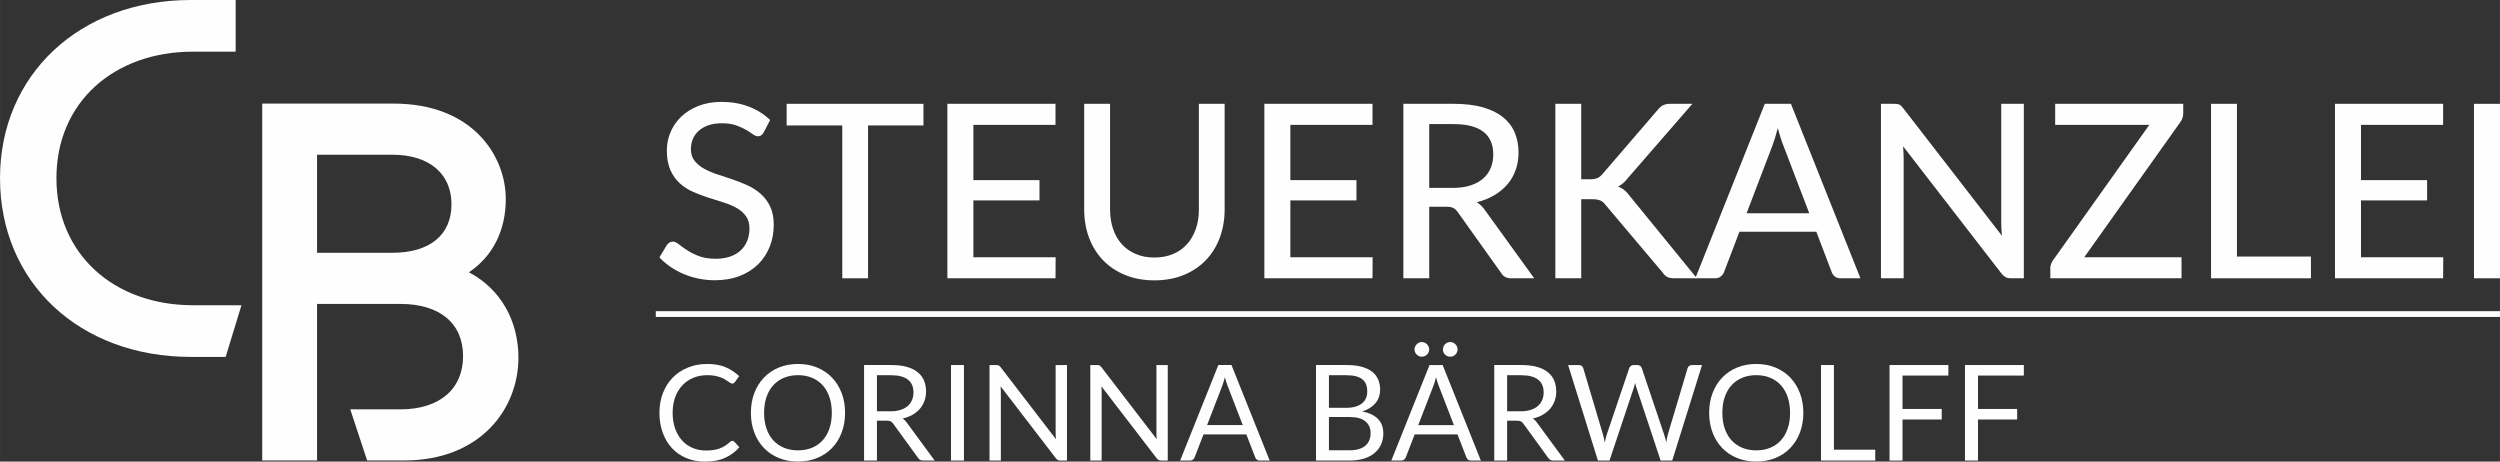
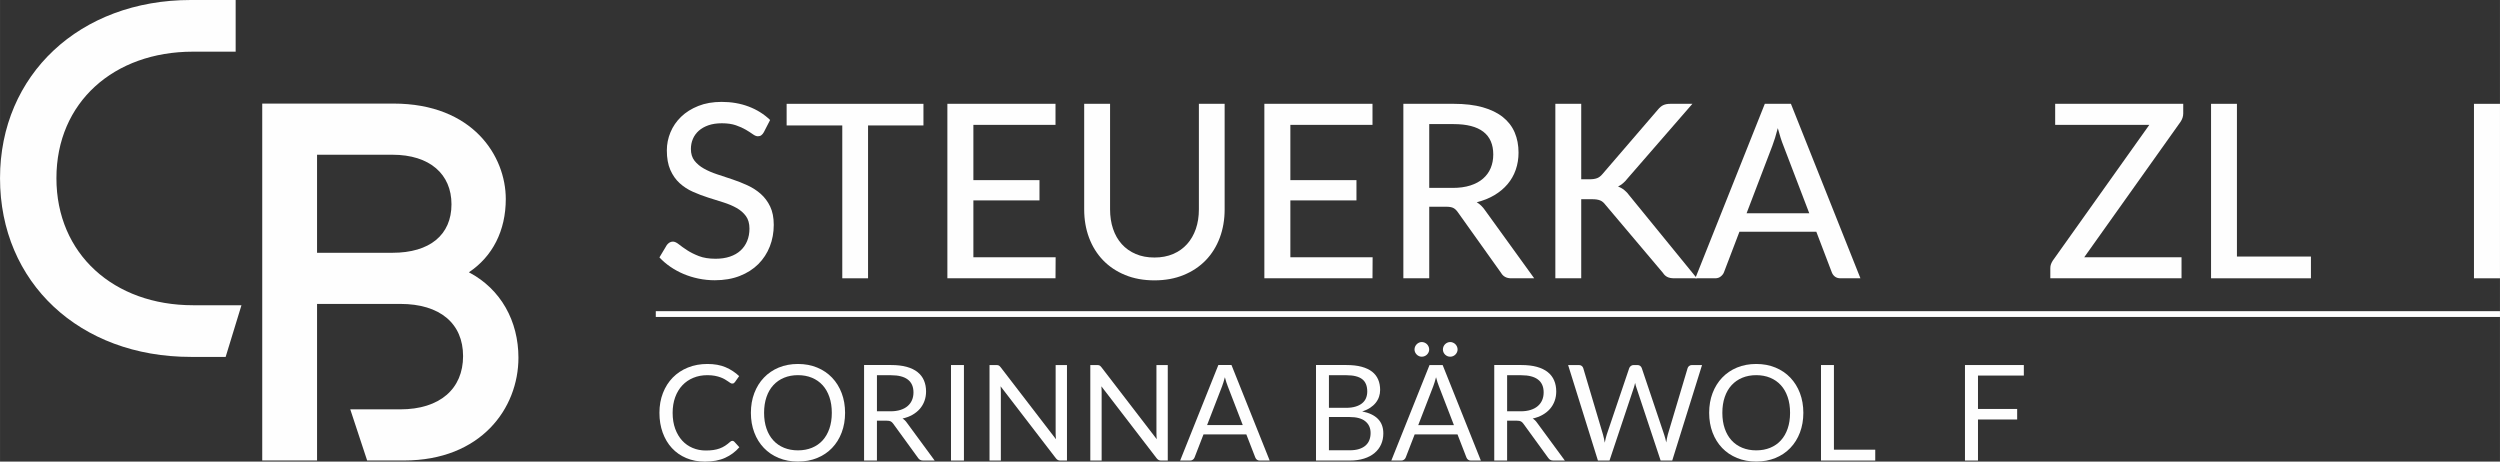
<svg xmlns="http://www.w3.org/2000/svg" xml:space="preserve" width="70.205mm" height="12.963mm" version="1.1" style="shape-rendering:geometricPrecision; text-rendering:geometricPrecision; image-rendering:optimizeQuality; fill-rule:evenodd; clip-rule:evenodd" viewBox="0 0 7036.9 1299.35">
  <rect x="0" y="0" width="7036.9" height="1299.35" fill="#333333" stroke="none" />
  <defs>
    <style type="text/css">
   
    .fil0 {fill:#FEFEFE;fill-rule:nonzero}
   
  </style>
  </defs>
  <g id="Ebene_x0020_2">
    <path class="fil0" d="M1104.58 711.53c105.34,0 166.2,-50.46 166.2,-136.52 0,-84.59 -60.86,-139.47 -166.2,-139.47l-212.2 0 0 275.98 212.2 0zm-366.51 -419.97l369.47 0c224.08,0 316.09,148.41 316.09,268.64 0,89 -37.09,161.74 -103.88,206.22 90.52,47.48 139.5,138 139.5,240.41 0,142.43 -105.38,289.32 -322.03,289.32l-103.85 0 -47.49 -143.92 140.99 0c111.28,0 176.55,-57.89 176.55,-149.89 0,-91.97 -65.27,-146.88 -176.55,-146.88l-234.48 0 0 440.69 -154.31 0 0 -1004.59z" />
    <path class="fil0" d="M-0 501.59c0,-290.84 224.07,-501.59 537.15,-501.59l126.13 0 0 145.44 -120.19 0c-222.56,0 -384.33,142.46 -384.33,356.15 0,213.64 161.77,357.59 384.33,357.59l136.53 0 -44.52 145.44 -97.95 0c-313.08,0 -537.15,-209.23 -537.15,-503.03z" />
    <path class="fil0" d="M2061.38 1240.83c2.01,0 3.82,0.81 5.44,2.45l14.25 15.6c-11,12.73 -24.37,22.66 -40.06,29.8 -15.7,7.15 -34.62,10.68 -56.75,10.68 -19.38,0 -36.96,-3.33 -52.72,-10.04 -15.78,-6.69 -29.21,-16.06 -40.34,-28.12 -11.15,-12.09 -19.77,-26.55 -25.89,-43.42 -6.14,-16.94 -9.19,-35.46 -9.19,-55.76 0,-20.26 3.29,-38.83 9.86,-55.73 6.55,-16.87 15.78,-31.36 27.65,-43.53 11.88,-12.13 26.13,-21.53 42.68,-28.22 16.59,-6.72 34.87,-10.04 54.88,-10.04 19.77,0 36.82,3.08 51.17,9.2 14.28,6.11 27.01,14.45 38.15,24.96l-11.81 16.69c-0.88,1.24 -1.87,2.27 -3.01,3.08 -1.13,0.81 -2.76,1.24 -4.88,1.24 -1.62,0 -3.36,-0.6 -5.16,-1.8 -1.8,-1.17 -3.96,-2.66 -6.47,-4.39 -2.52,-1.72 -5.44,-3.64 -8.81,-5.62 -3.39,-2.01 -7.39,-3.89 -12.02,-5.61 -4.63,-1.77 -10,-3.22 -16.13,-4.42 -6.15,-1.17 -13.19,-1.8 -21.21,-1.8 -14.39,0 -27.55,2.48 -39.5,7.42 -11.95,4.92 -22.24,11.96 -30.87,21.12 -8.62,9.15 -15.35,20.26 -20.16,33.38 -4.8,13.15 -7.21,27.87 -7.21,44.09 0,16.76 2.41,31.71 7.21,44.87 4.81,13.11 11.39,24.22 19.7,33.27 8.31,9.09 18.18,15.99 29.57,20.73 11.39,4.77 23.62,7.14 36.78,7.14 7.99,0 15.21,-0.46 21.57,-1.37 6.36,-0.96 12.3,-2.41 17.74,-4.42 5.41,-1.98 10.47,-4.56 15.18,-7.61 4.7,-3.04 9.4,-6.72 14.18,-11 2.11,-1.87 4.17,-2.8 6.18,-2.8z" />
    <path class="fil0" d="M2341.32 1162.02c0,-16.51 -2.27,-31.33 -6.76,-44.44 -4.52,-13.16 -10.89,-24.26 -19.12,-33.32 -8.28,-9.08 -18.28,-16.05 -30.02,-20.93 -11.78,-4.88 -24.9,-7.32 -39.43,-7.32 -14.35,0 -27.43,2.44 -39.21,7.32 -11.74,4.88 -21.78,11.85 -30.09,20.93 -8.35,9.06 -14.74,20.16 -19.23,33.32 -4.49,13.11 -6.76,27.94 -6.76,44.44 0,16.51 2.27,31.33 6.76,44.37 4.49,13.09 10.89,24.16 19.23,33.21 8.31,9.09 18.35,16.02 30.09,20.83 11.78,4.81 24.86,7.25 39.21,7.25 14.53,0 27.65,-2.44 39.43,-7.25 11.74,-4.81 21.74,-11.74 30.02,-20.83 8.24,-9.05 14.6,-20.12 19.12,-33.21 4.49,-13.04 6.76,-27.87 6.76,-44.37zm37.35 0c0,20.16 -3.19,38.61 -9.58,55.45 -6.36,16.83 -15.39,31.29 -27.02,43.42 -11.63,12.16 -25.6,21.57 -41.94,28.25 -16.3,6.73 -34.37,10.04 -54.14,10.04 -19.77,0 -37.76,-3.32 -54.03,-10.04 -16.27,-6.68 -30.2,-16.09 -41.83,-28.25 -11.64,-12.13 -20.66,-26.59 -27.02,-43.42 -6.39,-16.84 -9.58,-35.29 -9.58,-55.45 0,-20.12 3.19,-38.61 9.58,-55.45 6.36,-16.79 15.39,-31.32 27.02,-43.52 11.63,-12.2 25.56,-21.68 41.83,-28.44 16.27,-6.75 34.26,-10.11 54.03,-10.11 19.77,0 37.84,3.37 54.14,10.11 16.34,6.76 30.31,16.24 41.94,28.44 11.64,12.2 20.66,26.73 27.02,43.52 6.39,16.84 9.58,35.33 9.58,55.45z" />
    <path class="fil0" d="M2468.34 1157.72l38.09 0c10.64,0 19.98,-1.31 28.08,-3.86 8.06,-2.55 14.81,-6.18 20.26,-10.89 5.45,-4.7 9.51,-10.29 12.27,-16.8 2.77,-6.47 4.14,-13.68 4.14,-21.57 0,-16.02 -5.3,-28.08 -15.88,-36.2 -10.57,-8.14 -26.27,-12.2 -47.17,-12.2l-39.78 0 0 101.52zm0 26.45l0 112.19 -36.2 0 0 -268.88 75.99 0c17.01,0 31.72,1.73 44.09,5.16 12.38,3.47 22.6,8.42 30.66,14.92 8.1,6.51 14.07,14.35 17.92,23.54 3.9,9.2 5.84,19.49 5.84,30.87 0,9.51 -1.52,18.35 -4.53,26.63 -3.01,8.24 -7.36,15.7 -13.01,22.24 -5.73,6.54 -12.66,12.16 -20.83,16.79 -8.21,4.63 -17.5,8.14 -27.9,10.5 4.52,2.62 8.52,6.44 12.02,11.46l78.43 106.75 -32.26 0c-6.65,0 -11.53,-2.58 -14.63,-7.67l-69.8 -96.07c-2.16,-3.01 -4.46,-5.2 -6.97,-6.48 -2.48,-1.34 -6.25,-1.97 -11.25,-1.97l-27.58 0z" />
    <polygon class="fil0" points="2713.21,1296.36 2676.83,1296.36 2676.83,1027.51 2713.21,1027.51 " />
    <path class="fil0" d="M2811.23 1028.71c1.55,0.81 3.32,2.48 5.33,4.98l155.73 202.61c-0.36,-3.25 -0.64,-6.39 -0.74,-9.47 -0.15,-3.05 -0.18,-6.01 -0.18,-8.88l0 -190.44 31.89 0 0 268.84 -18.42 0c-2.87,0 -5.27,-0.46 -7.22,-1.48 -1.94,-0.99 -3.85,-2.69 -5.69,-5.05l-155.54 -202.47c0.24,3.11 0.42,6.18 0.56,9.19 0.11,3.01 0.18,5.76 0.18,8.27l0 191.55 -31.89 0 0 -268.84 18.73 0c3.26,0 5.66,0.38 7.26,1.2z" />
    <path class="fil0" d="M3094.93 1028.71c1.56,0.81 3.33,2.48 5.34,4.98l155.69 202.61c-0.35,-3.25 -0.6,-6.39 -0.71,-9.47 -0.1,-3.05 -0.17,-6.01 -0.17,-8.88l0 -190.44 31.89 0 0 268.84 -18.42 0c-2.84,0 -5.23,-0.46 -7.22,-1.48 -1.94,-0.99 -3.85,-2.69 -5.72,-5.05l-155.52 -202.47c0.25,3.11 0.43,6.18 0.57,9.19 0.1,3.01 0.17,5.76 0.17,8.27l0 191.55 -31.89 0 0 -268.84 18.74 0c3.26,0 5.66,0.38 7.25,1.2z" />
    <path class="fil0" d="M3397.65 1196.55l100.42 0 -42.26 -109.41c-2.72,-6.72 -5.44,-15.17 -8.06,-25.32 -1.38,5.13 -2.73,9.87 -4.03,14.18 -1.31,4.31 -2.62,8.06 -3.86,11.32l-42.22 109.22zm176.2 99.82l-28.15 0c-3.26,0 -5.9,-0.81 -7.89,-2.44 -2.01,-1.63 -3.5,-3.68 -4.49,-6.22l-25.18 -64.89 -120.61 0 -25.14 64.89c-0.88,2.27 -2.38,4.28 -4.53,6.04 -2.11,1.73 -4.74,2.62 -7.85,2.62l-28.19 0 107.53 -268.88 36.96 0 107.53 268.88z" />
    <path class="fil0" d="M3740.62 1173.84l0 93.64 58.17 0c10.39,0 19.31,-1.2 26.73,-3.57 7.46,-2.38 13.58,-5.73 18.39,-10.04 4.8,-4.32 8.38,-9.44 10.6,-15.39 2.27,-5.94 3.4,-12.48 3.4,-19.63 0,-13.86 -4.92,-24.82 -14.75,-32.92 -9.79,-8.07 -24.68,-12.1 -44.55,-12.1l-57.99 0zm0 -25.88l48.05 0c10.25,0 19.13,-1.13 26.63,-3.4 7.53,-2.23 13.71,-5.37 18.66,-9.37 4.95,-3.99 8.63,-8.83 11,-14.52 2.38,-5.73 3.54,-11.92 3.54,-18.67 0,-15.78 -4.74,-27.33 -14.25,-34.72 -9.5,-7.36 -24.26,-11.08 -44.26,-11.08l-49.37 0 0 91.76zm-36.38 148.41l0 -268.88 85.75 0c16.51,0 30.72,1.62 42.68,4.88 11.95,3.25 21.78,7.88 29.45,13.86 7.71,6.04 13.37,13.36 17.08,22.06 3.72,8.7 5.55,18.49 5.55,29.38 0,6.62 -1.02,13.02 -3.11,19.13 -2.08,6.15 -5.2,11.81 -9.37,17.04 -4.21,5.27 -9.48,9.97 -15.78,14.11 -6.32,4.1 -13.71,7.5 -22.24,10.11 19.67,3.89 34.48,10.97 44.45,21.22 10.04,10.25 15.03,23.76 15.03,40.51 0,11.39 -2.08,21.79 -6.29,31.15 -4.17,9.41 -10.32,17.44 -18.38,24.19 -8.07,6.76 -17.93,11.99 -29.63,15.67 -11.68,3.72 -25.04,5.55 -40.06,5.55l-95.12 0z" />
    <path class="fil0" d="M4102.76 983.77c0,2.76 -0.57,5.34 -1.7,7.78 -1.13,2.45 -2.62,4.6 -4.49,6.48 -1.9,1.9 -4.06,3.36 -6.61,4.42 -2.48,1.06 -5.09,1.59 -7.86,1.59 -2.86,0 -5.58,-0.53 -8.06,-1.59 -2.51,-1.06 -4.7,-2.52 -6.58,-4.42 -1.87,-1.87 -3.33,-4.03 -4.42,-6.48 -1.06,-2.44 -1.59,-5.02 -1.59,-7.78 0,-2.87 0.53,-5.58 1.59,-8.17 1.09,-2.55 2.55,-4.77 4.42,-6.65 1.87,-1.87 4.07,-3.4 6.58,-4.49 2.48,-1.13 5.2,-1.69 8.06,-1.69 2.77,0 5.38,0.56 7.86,1.69 2.55,1.09 4.7,2.62 6.61,4.49 1.87,1.87 3.36,4.1 4.49,6.65 1.13,2.59 1.7,5.3 1.7,8.17zm-110.72 212.8l100.39 0 -42.23 -109.41c-2.76,-6.75 -5.44,-15.21 -8.06,-25.35 -1.38,5.16 -2.76,9.86 -4.03,14.18 -1.34,4.34 -2.62,8.09 -3.86,11.35l-42.22 109.22zm30.76 -212.8c0,2.76 -0.53,5.34 -1.69,7.78 -1.09,2.45 -2.62,4.6 -4.46,6.48 -1.9,1.9 -4.13,3.36 -6.68,4.42 -2.59,1.06 -5.3,1.59 -8.17,1.59 -2.66,0 -5.16,-0.53 -7.61,-1.59 -2.44,-1.06 -4.59,-2.52 -6.47,-4.42 -1.87,-1.87 -3.36,-4.03 -4.53,-6.48 -1.09,-2.44 -1.66,-5.02 -1.66,-7.78 0,-2.87 0.57,-5.58 1.66,-8.17 1.17,-2.55 2.66,-4.77 4.53,-6.65 1.87,-1.87 4.03,-3.4 6.47,-4.49 2.45,-1.13 4.95,-1.69 7.61,-1.69 2.87,0 5.58,0.56 8.17,1.69 2.55,1.09 4.77,2.62 6.68,4.49 1.84,1.87 3.37,4.1 4.46,6.65 1.16,2.59 1.69,5.3 1.69,8.17zm145.44 312.59l-28.15 0c-3.26,0 -5.9,-0.81 -7.89,-2.45 -2.01,-1.62 -3.54,-3.68 -4.52,-6.18l-25.15 -64.92 -120.61 0 -25.14 64.92c-0.88,2.27 -2.37,4.28 -4.53,6.01 -2.11,1.72 -4.73,2.62 -7.88,2.62l-28.15 0 107.53 -268.85 36.95 0 107.53 268.85z" />
    <path class="fil0" d="M4242.17 1157.72l38.09 0c10.64,0 20.01,-1.31 28.08,-3.86 8.06,-2.55 14.81,-6.18 20.23,-10.89 5.44,-4.7 9.54,-10.29 12.3,-16.8 2.73,-6.47 4.14,-13.68 4.14,-21.57 0,-16.02 -5.27,-28.08 -15.88,-36.2 -10.53,-8.14 -26.27,-12.2 -47.17,-12.2l-39.78 0 0 101.52zm0 26.45l0 112.19 -36.2 0 0 -268.88 75.99 0c17.01,0 31.71,1.73 44.09,5.16 12.38,3.47 22.59,8.42 30.66,14.92 8.06,6.51 14.07,14.35 17.92,23.54 3.89,9.2 5.83,19.49 5.83,30.87 0,9.51 -1.51,18.35 -4.52,26.63 -2.97,8.24 -7.36,15.7 -13.01,22.24 -5.69,6.54 -12.66,12.16 -20.83,16.79 -8.21,4.63 -17.5,8.14 -27.91,10.5 4.53,2.62 8.53,6.44 12.03,11.46l78.42 106.75 -32.25 0c-6.65,0 -11.53,-2.58 -14.67,-7.67l-69.76 -96.07c-2.16,-3.01 -4.46,-5.2 -6.97,-6.48 -2.48,-1.34 -6.26,-1.97 -11.25,-1.97l-27.58 0z" />
    <path class="fil0" d="M4413.84 1027.51l30.23 0c3.25,0 5.94,0.81 8.06,2.44 2.08,1.62 3.54,3.68 4.32,6.18l55.55 186.89c0.98,3.39 1.87,7 2.69,10.86 0.81,3.89 1.59,7.95 2.37,12.23 0.85,-4.28 1.73,-8.38 2.62,-12.3 0.85,-3.96 1.87,-7.54 3.01,-10.79l63.23 -186.89c0.74,-2.11 2.23,-4.1 4.42,-5.9 2.19,-1.8 4.84,-2.72 7.95,-2.72l10.5 0c3.26,0 5.94,0.81 8,2.44 2.04,1.62 3.53,3.68 4.41,6.18l62.88 186.89c2.23,6.51 4.24,13.93 5.97,22.34 0.74,-4.17 1.45,-8.1 2.08,-11.85 0.6,-3.74 1.41,-7.25 2.41,-10.49l55.73 -186.89c0.63,-2.26 2.04,-4.27 4.24,-6 2.2,-1.73 4.85,-2.62 7.96,-2.62l28.36 0 -83.88 268.84 -32.67 0 -68.11 -205.09c-1.37,-3.82 -2.62,-8.34 -3.75,-13.5 -0.63,2.55 -1.2,4.94 -1.76,7.25 -0.6,2.34 -1.2,4.42 -1.8,6.25l-68.49 205.09 -32.61 0 -83.91 -268.84z" />
    <path class="fil0" d="M5038.63 1162.02c0,-16.51 -2.23,-31.33 -6.76,-44.44 -4.49,-13.16 -10.86,-24.26 -19.12,-33.32 -8.24,-9.08 -18.28,-16.05 -30.02,-20.93 -11.75,-4.88 -24.9,-7.32 -39.39,-7.32 -14.39,0 -27.47,2.44 -39.22,7.32 -11.77,4.88 -21.81,11.85 -30.12,20.93 -8.31,9.06 -14.74,20.16 -19.23,33.32 -4.5,13.11 -6.76,27.94 -6.76,44.44 0,16.51 2.26,31.33 6.76,44.37 4.49,13.09 10.93,24.16 19.23,33.21 8.31,9.09 18.35,16.02 30.12,20.83 11.75,4.81 24.83,7.25 39.22,7.25 14.49,0 27.64,-2.44 39.39,-7.25 11.74,-4.81 21.78,-11.74 30.02,-20.83 8.27,-9.05 14.63,-20.12 19.12,-33.21 4.53,-13.04 6.76,-27.87 6.76,-44.37zm37.38 0c0,20.16 -3.22,38.61 -9.58,55.45 -6.36,16.83 -15.42,31.29 -27.05,43.42 -11.6,12.16 -25.6,21.57 -41.94,28.25 -16.3,6.73 -34.33,10.04 -54.1,10.04 -19.77,0 -37.77,-3.32 -54.07,-10.04 -16.24,-6.68 -30.2,-16.09 -41.84,-28.25 -11.63,-12.13 -20.61,-26.59 -27.01,-43.42 -6.36,-16.84 -9.54,-35.29 -9.54,-55.45 0,-20.12 3.18,-38.61 9.54,-55.45 6.4,-16.79 15.39,-31.32 27.01,-43.52 11.64,-12.2 25.6,-21.68 41.84,-28.44 16.3,-6.75 34.3,-10.11 54.07,-10.11 19.77,0 37.8,3.37 54.1,10.11 16.34,6.76 30.34,16.24 41.94,28.44 11.64,12.2 20.69,26.73 27.05,43.52 6.36,16.84 9.58,35.33 9.58,55.45z" />
    <polygon class="fil0" points="5162.08,1265.8 5278.41,1265.8 5278.41,1296.35 5125.7,1296.35 5125.7,1027.51 5162.08,1027.51 " />
-     <polygon class="fil0" points="5484.23,1027.51 5484.23,1057.14 5355.17,1057.14 5355.17,1151.13 5465.46,1151.13 5465.46,1180.8 5355.17,1180.8 5355.17,1296.35 5318.58,1296.35 5318.58,1027.51 " />
    <polygon class="fil0" points="5696.63,1027.51 5696.63,1057.14 5567.57,1057.14 5567.57,1151.13 5677.86,1151.13 5677.86,1180.8 5567.57,1180.8 5567.57,1296.35 5530.96,1296.35 5530.96,1027.51 " />
    <path class="fil0" d="M2149.89 372.28c-2.27,3.89 -4.67,6.73 -7.19,8.52 -2.51,1.87 -5.69,2.77 -9.58,2.77 -4.1,0 -8.76,-1.87 -14,-5.66 -5.26,-3.75 -11.81,-7.96 -19.66,-12.66 -7.89,-4.66 -17.29,-8.87 -28.22,-12.66 -10.97,-3.75 -24.05,-5.62 -39.36,-5.62 -14.35,0 -26.94,1.87 -37.76,5.62 -10.83,3.79 -19.91,8.91 -27.19,15.42 -7.32,6.51 -12.84,14.11 -16.59,22.91 -3.78,8.77 -5.65,18.28 -5.65,28.58 0,13.19 3.36,24.15 10.07,32.82 6.76,8.66 15.6,16.05 26.52,22.2 10.97,6.18 23.37,11.53 37.27,16.13 13.93,4.52 28.19,9.26 42.75,14.17 14.6,4.88 28.86,10.54 42.76,16.91 13.89,6.39 26.34,14.42 37.3,24.12 10.93,9.68 19.77,21.53 26.49,35.57 6.72,14.03 10.07,31.14 10.07,51.48 0,21.64 -3.68,41.94 -11.11,60.85 -7.42,18.95 -18.17,35.43 -32.32,49.62 -14.14,14.1 -31.5,25.21 -52.15,33.31 -20.66,8.1 -44.06,12.16 -70.3,12.16 -15.7,0 -30.97,-1.55 -45.79,-4.63 -14.85,-3.08 -28.86,-7.39 -42.08,-12.97 -13.23,-5.59 -25.6,-12.31 -37.1,-20.2 -11.53,-7.88 -21.85,-16.69 -30.97,-26.52l20.86 -34.86c2.05,-2.73 4.49,-5.02 7.36,-6.83 2.87,-1.83 6.08,-2.76 9.76,-2.76 4.77,0 10.28,2.55 16.58,7.53 6.26,5.02 14,10.54 23.26,16.59 9.23,6.04 20.27,11.6 33.17,16.62 12.88,4.98 28.54,7.5 47.03,7.5 15.04,0 28.47,-1.98 40.35,-5.97 11.84,-4 21.81,-9.69 29.91,-17.12 8.1,-7.39 14.32,-16.37 18.63,-26.83 4.35,-10.5 6.51,-22.1 6.51,-34.87 0,-14.39 -3.32,-26.13 -9.89,-35.25 -6.66,-9.09 -15.43,-16.76 -26.35,-22.91 -10.96,-6.15 -23.36,-11.39 -37.27,-15.74 -13.93,-4.31 -28.19,-8.84 -42.78,-13.5 -14.57,-4.67 -28.83,-10.08 -42.72,-16.24 -13.93,-6.14 -26.34,-14.17 -37.31,-24.12 -10.93,-9.89 -19.7,-22.31 -26.31,-37.27 -6.61,-14.92 -9.93,-33.35 -9.93,-55.23 0,-17.58 3.43,-34.55 10.25,-50.96 6.87,-16.44 16.83,-30.97 29.95,-43.63 13.09,-12.66 29.21,-22.77 48.37,-30.41 19.16,-7.64 41.06,-11.46 65.66,-11.46 27.58,0 52.93,4.39 76.1,13.15 23.16,8.77 43.28,21.36 60.36,37.81l-17.78 34.54z" />
    <polygon class="fil0" points="2599.27,353.1 2443.33,353.1 2443.33,783.34 2370.8,783.34 2370.8,353.1 2214.16,353.1 2214.16,292.25 2599.27,292.25 " />
    <polygon class="fil0" points="2971.35,724.17 2971,783.33 2666.62,783.33 2666.62,292.24 2971,292.24 2971,351.4 2739.82,351.4 2739.82,507.02 2925.88,507.02 2925.88,564.14 2739.82,564.14 2739.82,724.17 " />
    <path class="fil0" d="M3249.4 724.87c19.59,0 37.13,-3.29 52.65,-9.94 15.49,-6.61 28.61,-15.91 39.31,-27.86 10.72,-11.99 18.92,-26.24 24.65,-42.72 5.69,-16.55 8.56,-34.86 8.56,-54.92l0 -297.2 72.49 0 0 297.2c0,28.72 -4.56,55.27 -13.68,79.71 -9.12,24.37 -22.21,45.48 -39.32,63.26 -17.12,17.75 -37.84,31.68 -62.28,41.69 -24.4,10.04 -51.83,15.07 -82.38,15.07 -30.55,0 -58.07,-5.02 -82.43,-15.07 -24.4,-10 -45.16,-23.94 -62.27,-41.69 -17.08,-17.78 -30.2,-38.89 -39.32,-63.26 -9.12,-24.44 -13.68,-50.99 -13.68,-79.71l0 -297.2 72.84 0 0 296.89c0,20.05 2.8,38.4 8.38,55.02 5.59,16.69 13.76,30.94 24.47,42.93 10.72,11.95 23.84,21.25 39.32,27.86 15.53,6.66 33.07,9.94 52.69,9.94z" />
    <polygon class="fil0" points="3863.6,724.17 3863.25,783.33 3558.86,783.33 3558.86,292.24 3863.25,292.24 3863.25,351.4 3632.06,351.4 3632.06,507.02 3818.12,507.02 3818.12,564.14 3632.06,564.14 3632.06,724.17 " />
    <path class="fil0" d="M4089.29 528.89c18.7,0 35.18,-2.27 49.44,-6.83 14.24,-4.56 26.13,-11 35.71,-19.34 9.61,-8.31 16.76,-18.25 21.57,-29.74 4.77,-11.53 7.18,-24.23 7.18,-38.16 0,-28.25 -9.3,-49.58 -27.87,-63.93 -18.6,-14.35 -46.5,-21.57 -83.63,-21.57l-68.74 0 0 179.56 66.33 0zm229.13 254.45l-64.96 0c-13.01,0 -22.48,-5.13 -28.43,-15.42l-121.35 -170.3c-3.93,-5.69 -8.1,-9.72 -12.7,-12.13 -4.56,-2.41 -11.39,-3.61 -20.47,-3.61l-47.56 0 0 201.45 -72.84 0 0 -491.12 141.58 0c31.68,0 58.98,3.25 81.89,9.75 22.91,6.51 41.83,15.74 56.75,27.69 14.95,11.99 25.99,26.41 33.21,43.28 7.18,16.86 10.79,35.78 10.79,56.78 0,17.08 -2.66,33.17 -7.89,48.2 -5.23,15.06 -12.94,28.57 -23.09,40.55 -10.14,11.95 -22.52,22.27 -37.09,30.94 -14.6,8.66 -31.15,15.28 -49.58,19.84 9.08,5.44 16.97,13.12 23.59,22.87l138.15 191.2z" />
    <path class="fil0" d="M4450.79 504.62l23.94 0c8.67,0 15.67,-1.1 21.04,-3.26 5.34,-2.16 10.18,-5.87 14.53,-11.11l156.26 -181.6c5.02,-6.15 10.18,-10.43 15.42,-12.8 5.23,-2.41 11.74,-3.61 19.49,-3.61l62.23 0 -181.92 209.3c-4.56,5.93 -9.05,10.72 -13.51,14.38 -4.42,3.65 -9.05,6.73 -13.85,9.23 12.55,4.32 23.47,13.12 32.85,26.31l189.1 231.86 -63.26 0c-4.56,0 -8.48,-0.32 -11.81,-0.99 -3.29,-0.71 -6.15,-1.66 -8.52,-2.94 -2.41,-1.24 -4.56,-2.8 -6.51,-4.6 -1.94,-1.83 -3.72,-3.99 -5.31,-6.51l-161.77 -191.51c-2.27,-2.98 -4.56,-5.48 -6.83,-7.5 -2.3,-2.08 -4.91,-3.72 -7.89,-4.99 -2.97,-1.23 -6.36,-2.16 -10.25,-2.76 -3.89,-0.56 -8.45,-0.84 -13.68,-0.84l-29.74 0 0 222.63 -72.84 0 0 -491.09 72.84 0 0 212.38z" />
    <path class="fil0" d="M5092.71 600.38l-72.84 -190.48c-5.23,-13.01 -10.5,-29.42 -15.74,-49.25 -2.52,9.79 -5.09,18.94 -7.71,27.36 -2.62,8.42 -5.2,15.95 -7.71,22.56l-72.49 189.81 176.48 0zm143.99 182.96l-56.08 0c-6.39,0 -11.67,-1.59 -15.77,-4.78 -4.07,-3.18 -7.08,-7.28 -8.88,-12.3l-43.42 -113.9 -216.48 0 -43.46 113.9c-1.58,4.31 -4.56,8.27 -8.87,11.77 -4.31,3.58 -9.58,5.31 -15.74,5.31l-56.08 0 195.62 -491.09 73.51 0 195.65 491.09z" />
-     <path class="fil0" d="M5696.63 292.24l0 491.09 -36.92 0c-5.73,0 -10.43,-0.99 -14.18,-3.08 -3.78,-2.01 -7.6,-5.34 -11.46,-9.9l-277.37 -358.73c0.43,6.15 0.85,12.16 1.2,18.1 0.32,5.94 0.5,11.53 0.5,16.76l0 336.85 -63.94 0 0 -491.09 37.6 0c6.39,0 11.17,0.74 14.38,2.23 3.19,1.49 6.69,4.85 10.61,10.08l278 359.08c-0.63,-6.61 -1.2,-13.04 -1.52,-19.31 -0.35,-6.25 -0.53,-12.13 -0.53,-17.61l0 -334.47 63.62 0z" />
    <path class="fil0" d="M6145.34 319.26c0,8.2 -2.52,16.09 -7.54,23.59l-271.17 381.33 273.9 0 0 59.16 -369.34 0 0 -28.72c0,-3.89 0.6,-7.53 1.87,-10.97 1.24,-3.39 2.94,-6.68 4.95,-9.89l271.92 -382.35 -265.07 0 0 -59.16 360.47 0 0 27.01z" />
    <polygon class="fil0" points="6504.75,722.14 6504.75,783.35 6223.63,783.35 6223.63,292.23 6296.47,292.23 6296.47,722.14 " />
-     <polygon class="fil0" points="6877.21,724.17 6876.85,783.33 6572.47,783.33 6572.47,292.24 6876.85,292.24 6876.85,351.4 6645.66,351.4 6645.66,507.02 6831.73,507.02 6831.73,564.14 6645.66,564.14 6645.66,724.17 " />
    <polygon class="fil0" points="7036.9,783.35 6963.7,783.35 6963.7,292.26 7036.9,292.26 " />
    <polygon class="fil0" points="1845.85,884.03 7036.89,884.03 " />
    <polygon class="fil0" points="7036.9,892.15 1845.86,892.15 1845.86,875.88 7036.9,875.88 " />
  </g>
</svg>